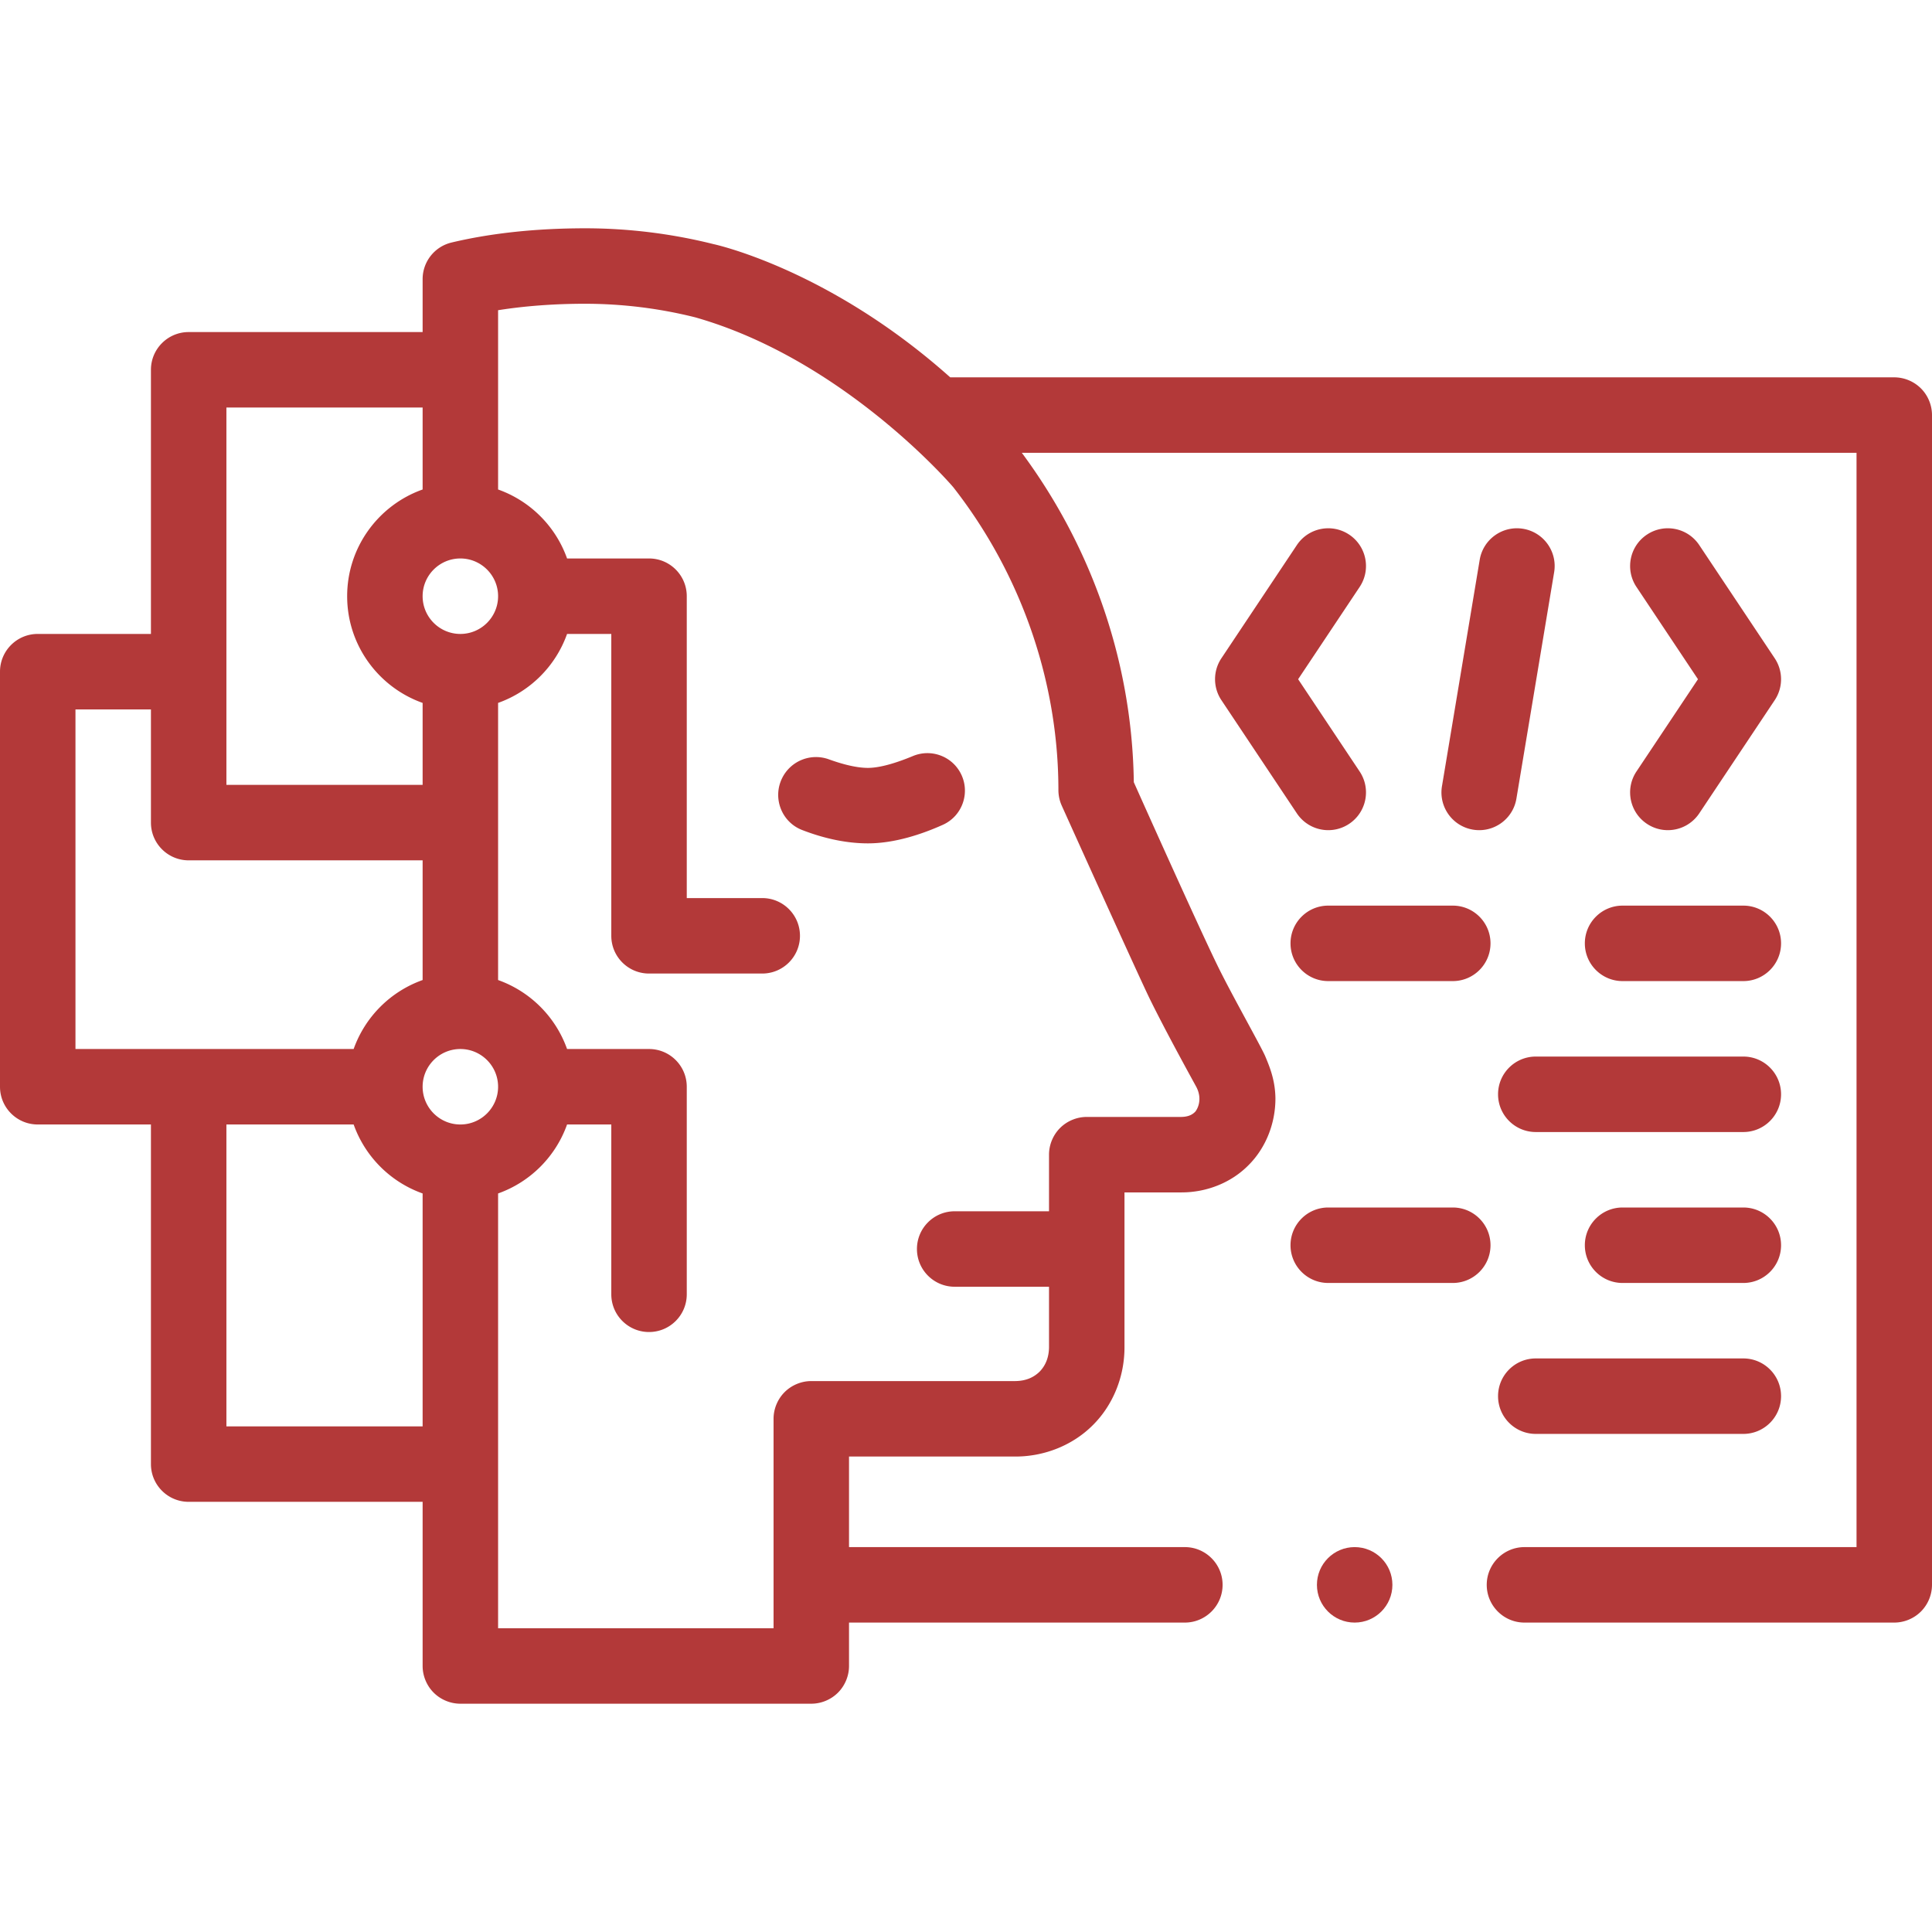
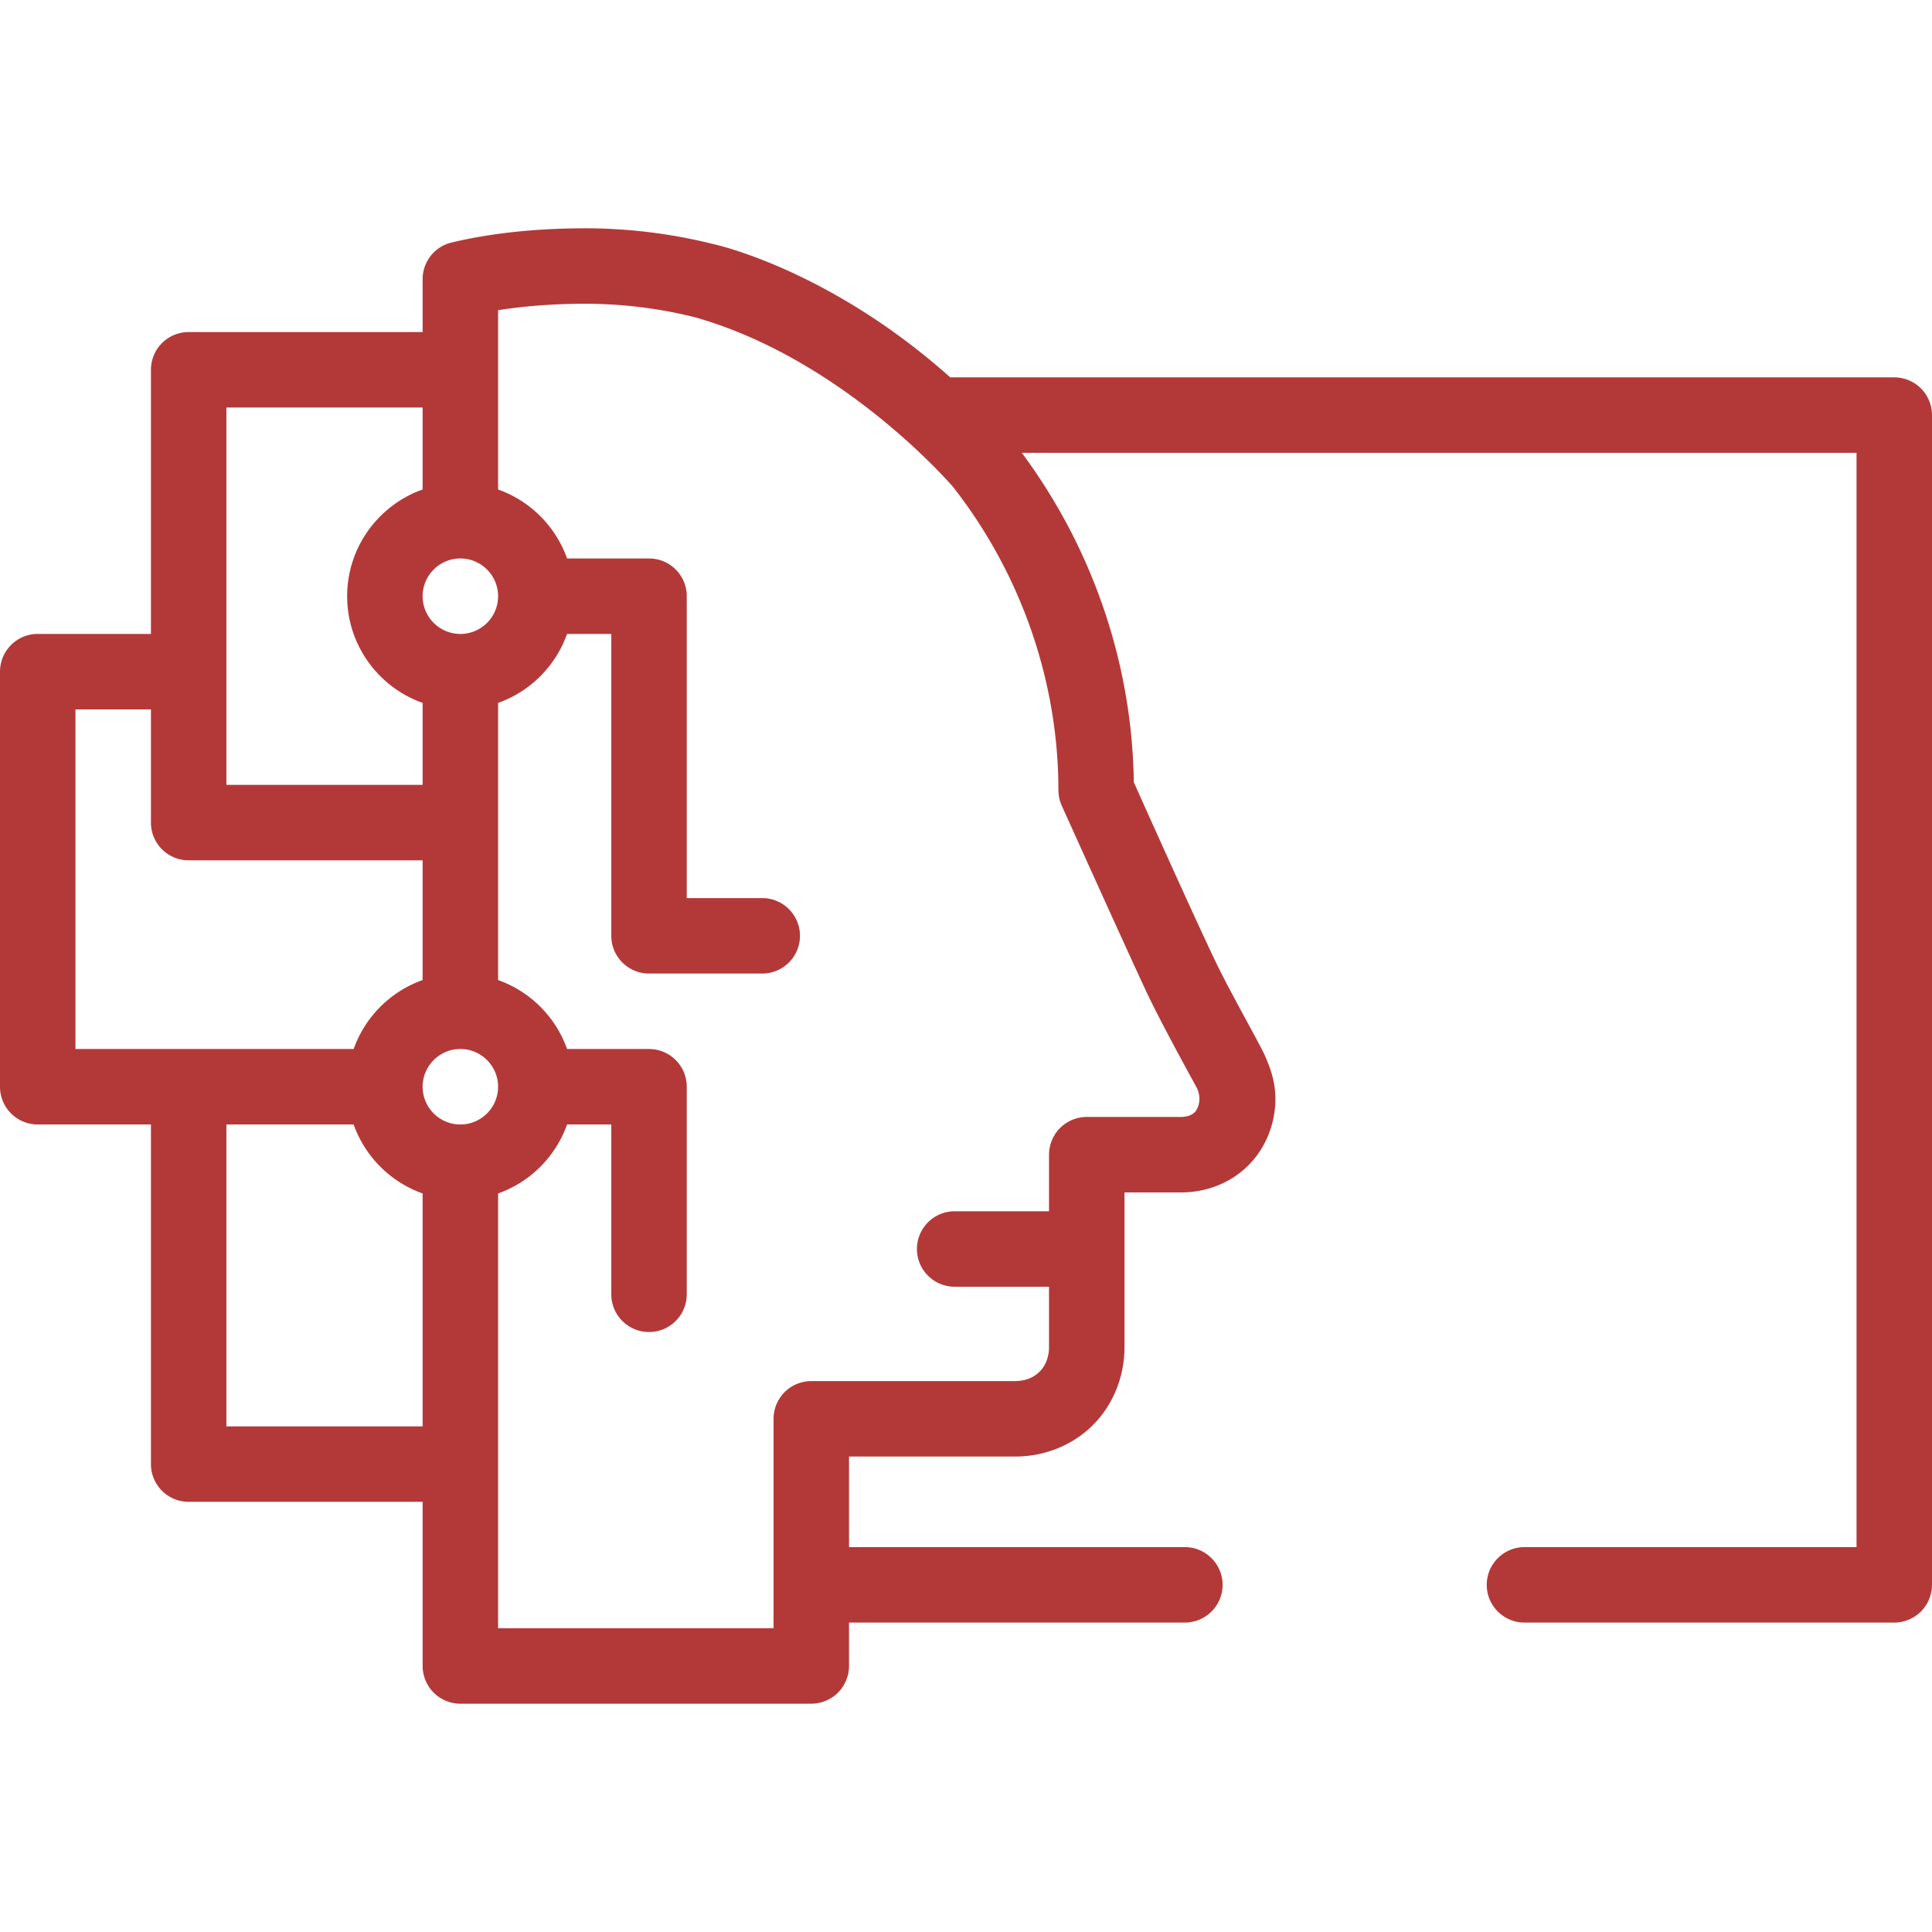
<svg xmlns="http://www.w3.org/2000/svg" version="1.1" width="512" height="512" x="0" y="0" viewBox="0 0 512 512" style="enable-background:new 0 0 512 512" xml:space="preserve" class="">
  <g>
-     <circle cx="359" cy="420" r="10" fill="#b33939" opacity="1" data-original="#000000" class="" />
    <path d="M509.069 102.93A10.072 10.072 0 0 0 502 100H251.821c-32.343-28.87-62.751-35.31-62.751-35.31a140.3 140.3 0 0 0-34.05-4.19H155c-12.97.01-24.86 1.28-35.33 3.77A9.974 9.974 0 0 0 112 74v14H50c-5.523 0-10 4.477-10 10v70H10c-5.523 0-10 4.477-10 10v110c0 5.523 4.477 10 10 10h30v90c0 5.523 4.477 10 10 10h62v43.5c0 2.63 1.07 5.21 2.93 7.07s4.44 2.93 7.07 2.93h93c2.63 0 5.21-1.07 7.07-2.93s2.93-4.44 2.93-7.07V430h89c5.51 0 10-4.49 10-10s-4.49-10-10-10h-89v-24h44.09c7.8 0 15.31-3.06 20.59-8.39 5.31-5.31 8.34-12.82 8.32-20.61v-41h15.11c6.75 0 13.22-2.62 17.74-7.2 4.57-4.55 7.18-11.04 7.15-17.8-.08-4.83-1.55-8.33-2.73-11.15-1.32-2.97-8.96-16.45-12.62-23.96-5.38-11.02-21.84-47.82-22.18-48.6-.23-16.53-3.21-32.84-8.85-48.47-5.011-13.898-12.025-26.933-20.829-38.82H492v290h-88c-5.51 0-10 4.49-10 10s4.49 10 10 10h98c2.63 0 5.21-1.07 7.069-2.931A10.068 10.068 0 0 0 512 420V110c0-2.63-1.07-5.21-2.931-7.07zM122 148c5.514 0 10 4.486 10 10s-4.486 10-10 10-10-4.486-10-10 4.486-10 10-10zm-62-40h52v21.72h.002C100.362 133.847 92 144.963 92 158s8.362 24.153 20.001 28.28H112V208H60zM20 278v-90h20v30c0 5.523 4.477 10 10 10h62v31.72h.002a30.143 30.143 0 0 0-18.282 18.281H20zm92 38.28V378H60v-80h33.72a30.14 30.14 0 0 0 18.281 18.28zM122 298c-5.514 0-10-4.486-10-10s4.486-10 10-10 10 4.486 10 10-4.486 10-10 10zm83 133.5h-73V316.28h-.001A30.143 30.143 0 0 0 150.28 298H162v45c0 5.523 4.477 10 10 10s10-4.477 10-10v-55c0-5.523-4.477-10-10-10h-21.72a30.14 30.14 0 0 0-18.282-18.281H132v-73.44h-.001a30.143 30.143 0 0 0 18.281-18.28H162v80c0 5.523 4.477 10 10 10h30c5.523 0 10-4.477 10-10s-4.477-10-10-10h-20v-80c0-5.523-4.477-10-10-10h-21.72a30.143 30.143 0 0 0-18.282-18.281H132V82.21c7.03-1.12 14.94-1.71 22.9-1.71h.1c9.87 0 19.7 1.21 29.21 3.59 39.623 11.243 68.39 44.99 68.39 44.99 17.99 22.98 27.89 51.51 27.89 80.32 0 1.33.29 2.74.82 3.96.05.12 20.22 44.84 23.37 51.3 4.15 8.49 11.258 21.37 12.29 23.26 1.863 3.413.31 6.15-.28 6.76-.66.64-1.62 1.29-3.69 1.32h-25c-2.63 0-5.21 1.07-7.07 2.93S278 303.37 278 306v15h-25c-5.523 0-10 4.477-10 10s4.477 10 10 10h25v16c-.02 2.64-.86 4.82-2.49 6.5-1.7 1.66-3.82 2.48-6.51 2.5h-54c-2.63 0-5.21 1.07-7.07 2.93S205 373.37 205 376z" fill="#b33939" opacity="1" data-original="#000000" class="" />
-     <path d="M436.453 218.32a9.952 9.952 0 0 0 5.538 1.681 9.99 9.99 0 0 0 8.329-4.454l20-30a10.001 10.001 0 0 0 0-11.094l-20-30c-3.063-4.596-9.271-5.838-13.867-2.773-4.596 3.063-5.837 9.272-2.773 13.867L449.981 180l-16.302 24.453c-3.063 4.595-1.822 10.804 2.774 13.867zM357.547 141.68c-4.596-3.064-10.805-1.823-13.867 2.773l-20 30a10.001 10.001 0 0 0 0 11.094l20 30a9.989 9.989 0 0 0 8.329 4.454 9.952 9.952 0 0 0 5.538-1.681c4.596-3.063 5.837-9.272 2.773-13.867L344.019 180l16.302-24.453c3.063-4.595 1.822-10.804-2.774-13.867zM403.644 140.136c-5.446-.904-10.6 2.773-11.508 8.221l-10 60c-.907 5.447 2.772 10.6 8.221 11.508.557.093 1.109.138 1.655.138 4.8 0 9.037-3.467 9.853-8.358l10-60c.906-5.449-2.773-10.601-8.221-11.509zM462 360h-55c-5.522 0-10 4.478-10 10s4.478 10 10 10h55c5.522 0 10-4.478 10-10s-4.478-10-10-10zM385 320h-33c-5.522 0-10 4.478-10 10s4.478 10 10 10h33c5.522 0 10-4.478 10-10s-4.478-10-10-10zM462 320h-32c-5.522 0-10 4.478-10 10s4.478 10 10 10h32c5.522 0 10-4.478 10-10s-4.478-10-10-10zM397 290c0 5.522 4.478 10 10 10h55c5.522 0 10-4.478 10-10s-4.478-10-10-10h-55c-5.522 0-10 4.478-10 10zM420 250c0 5.522 4.478 10 10 10h32c5.522 0 10-4.478 10-10s-4.478-10-10-10h-32c-5.522 0-10 4.478-10 10zM342 250c0 5.522 4.478 10 10 10h33c5.522 0 10-4.478 10-10s-4.478-10-10-10h-33c-5.522 0-10 4.478-10 10zM230 223.5c7.106 0 14.354-2.441 19.863-4.917 5.273-2.369 7.402-8.732 4.639-13.81-2.438-4.48-7.86-6.372-12.569-4.414-3.902 1.622-8.476 3.14-11.933 3.14-3.165 0-6.998-1.059-10.354-2.273a10.003 10.003 0 0 0-12.376 4.988c-2.591 5.252-.159 11.63 5.301 13.746 4.799 1.86 10.94 3.54 17.429 3.54z" fill="#b33939" opacity="1" data-original="#000000" class="" />
  </g>
</svg>